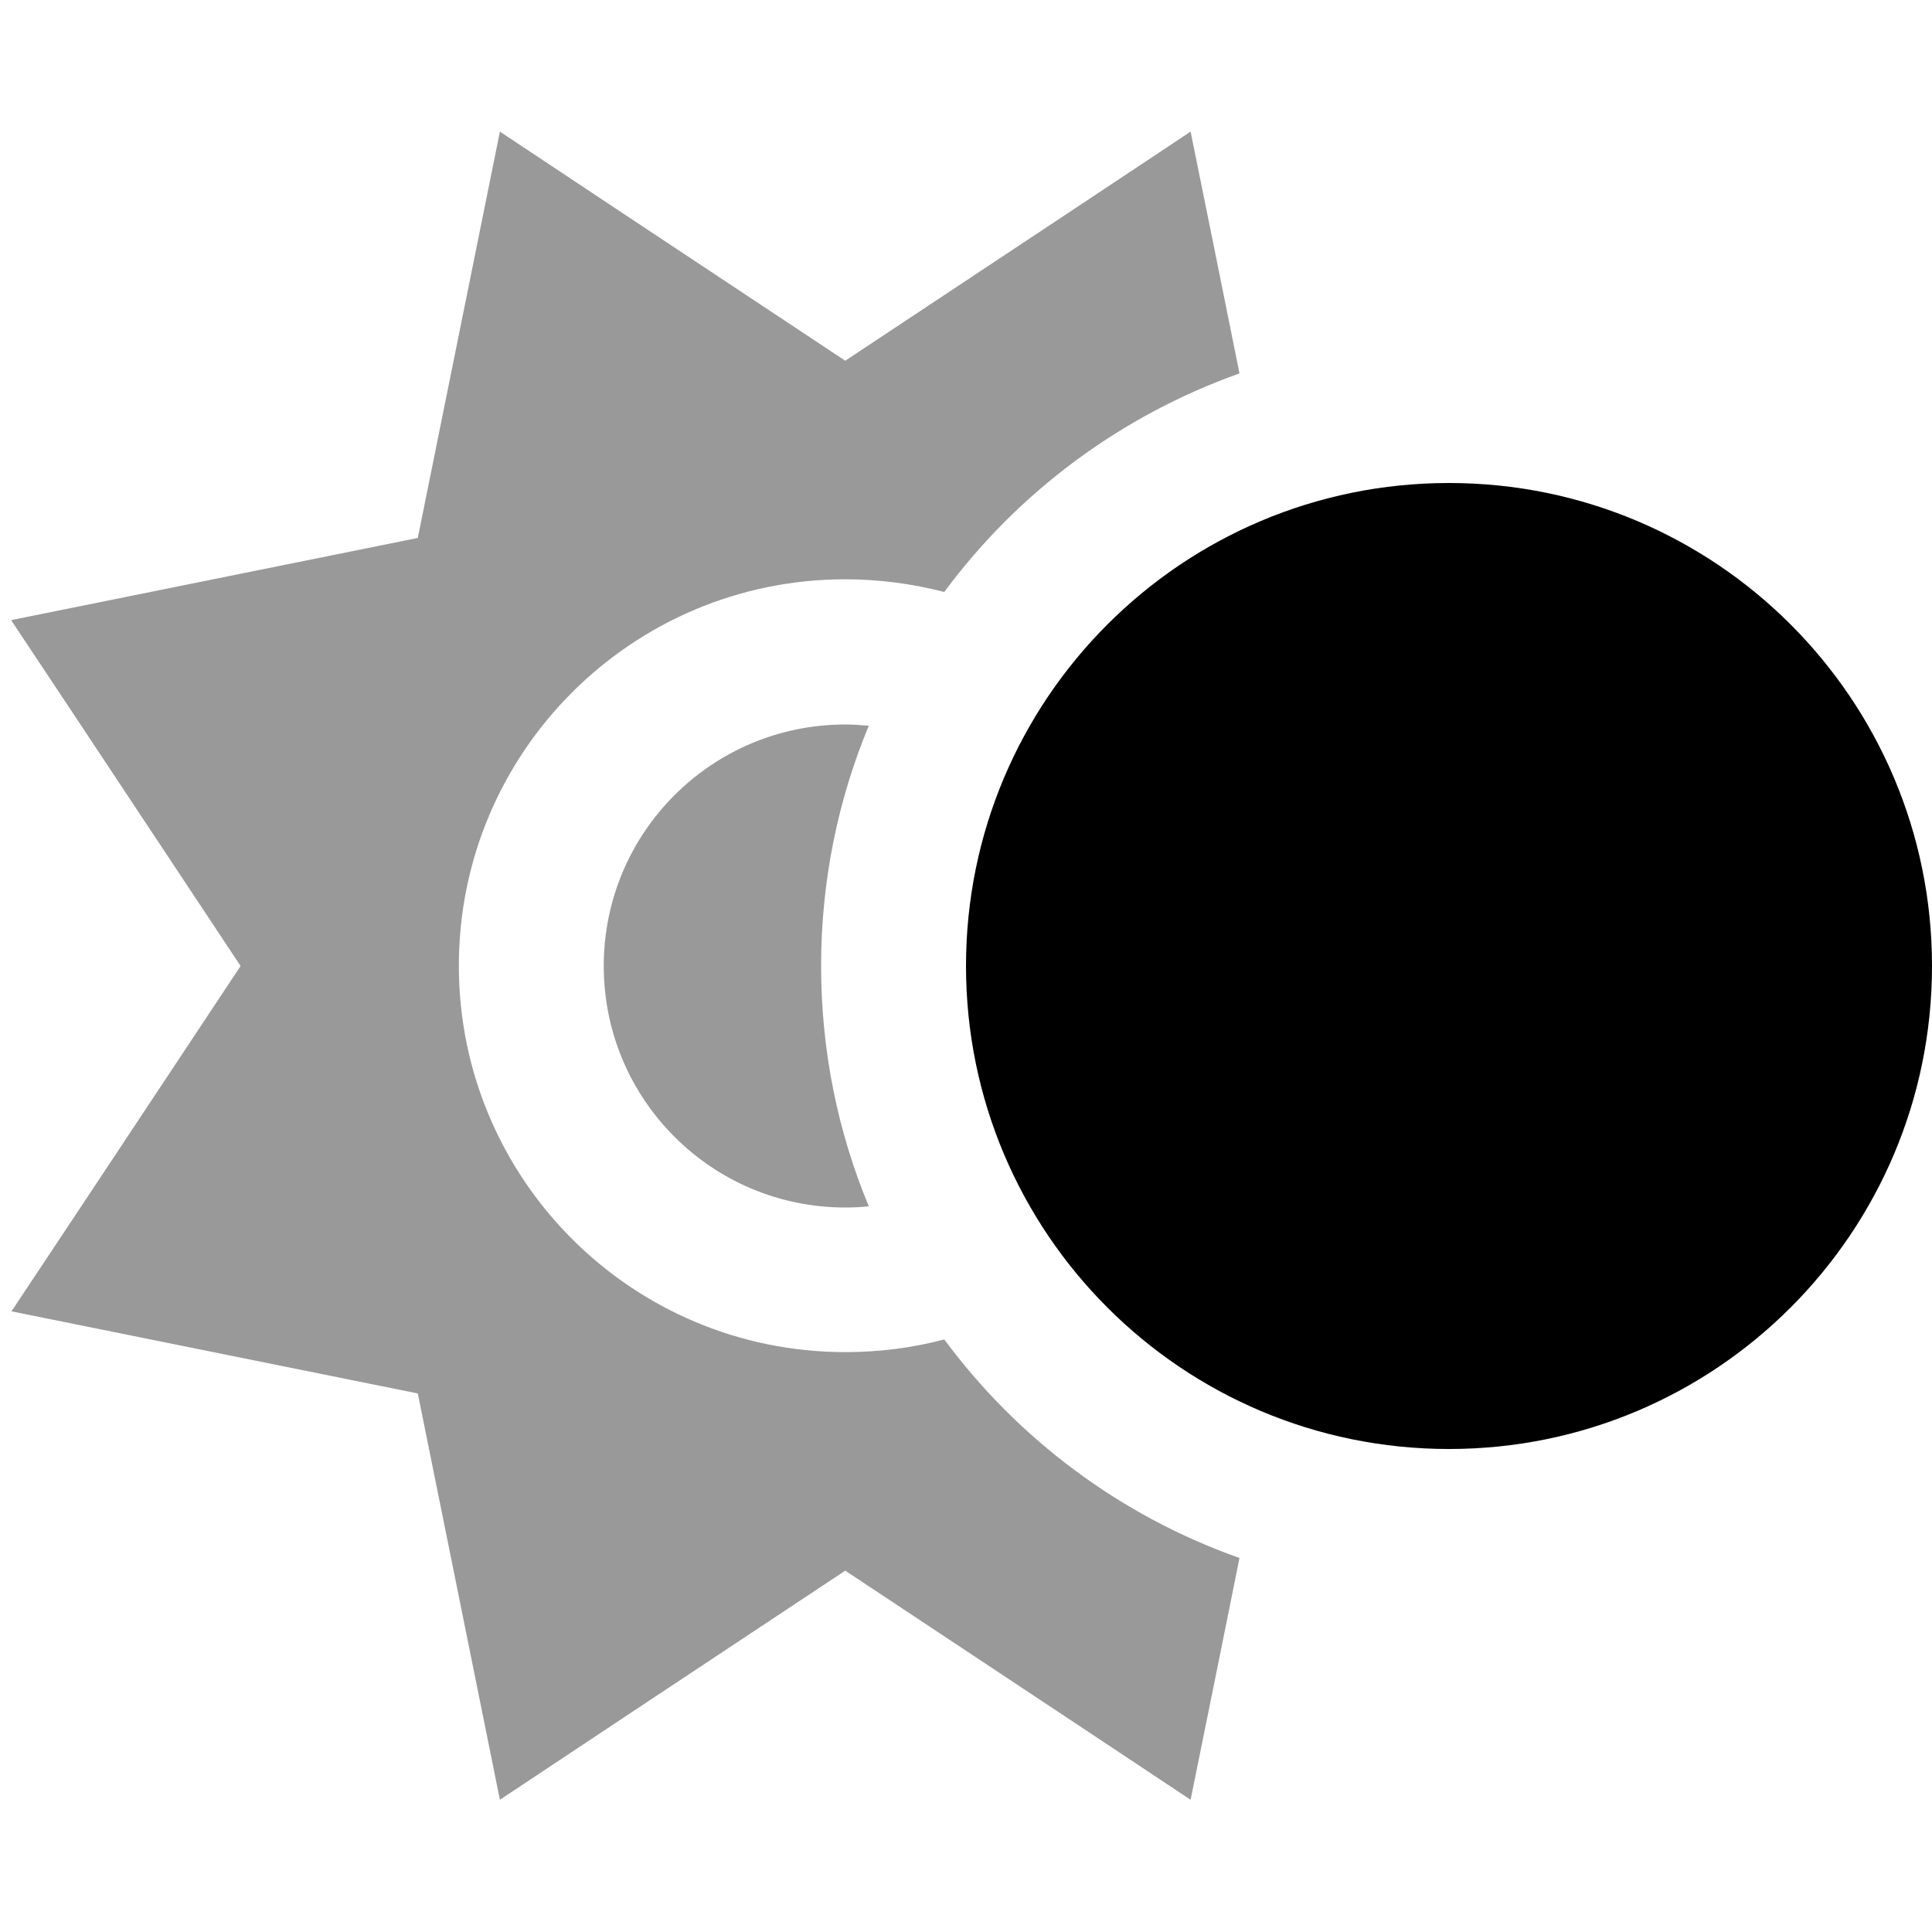
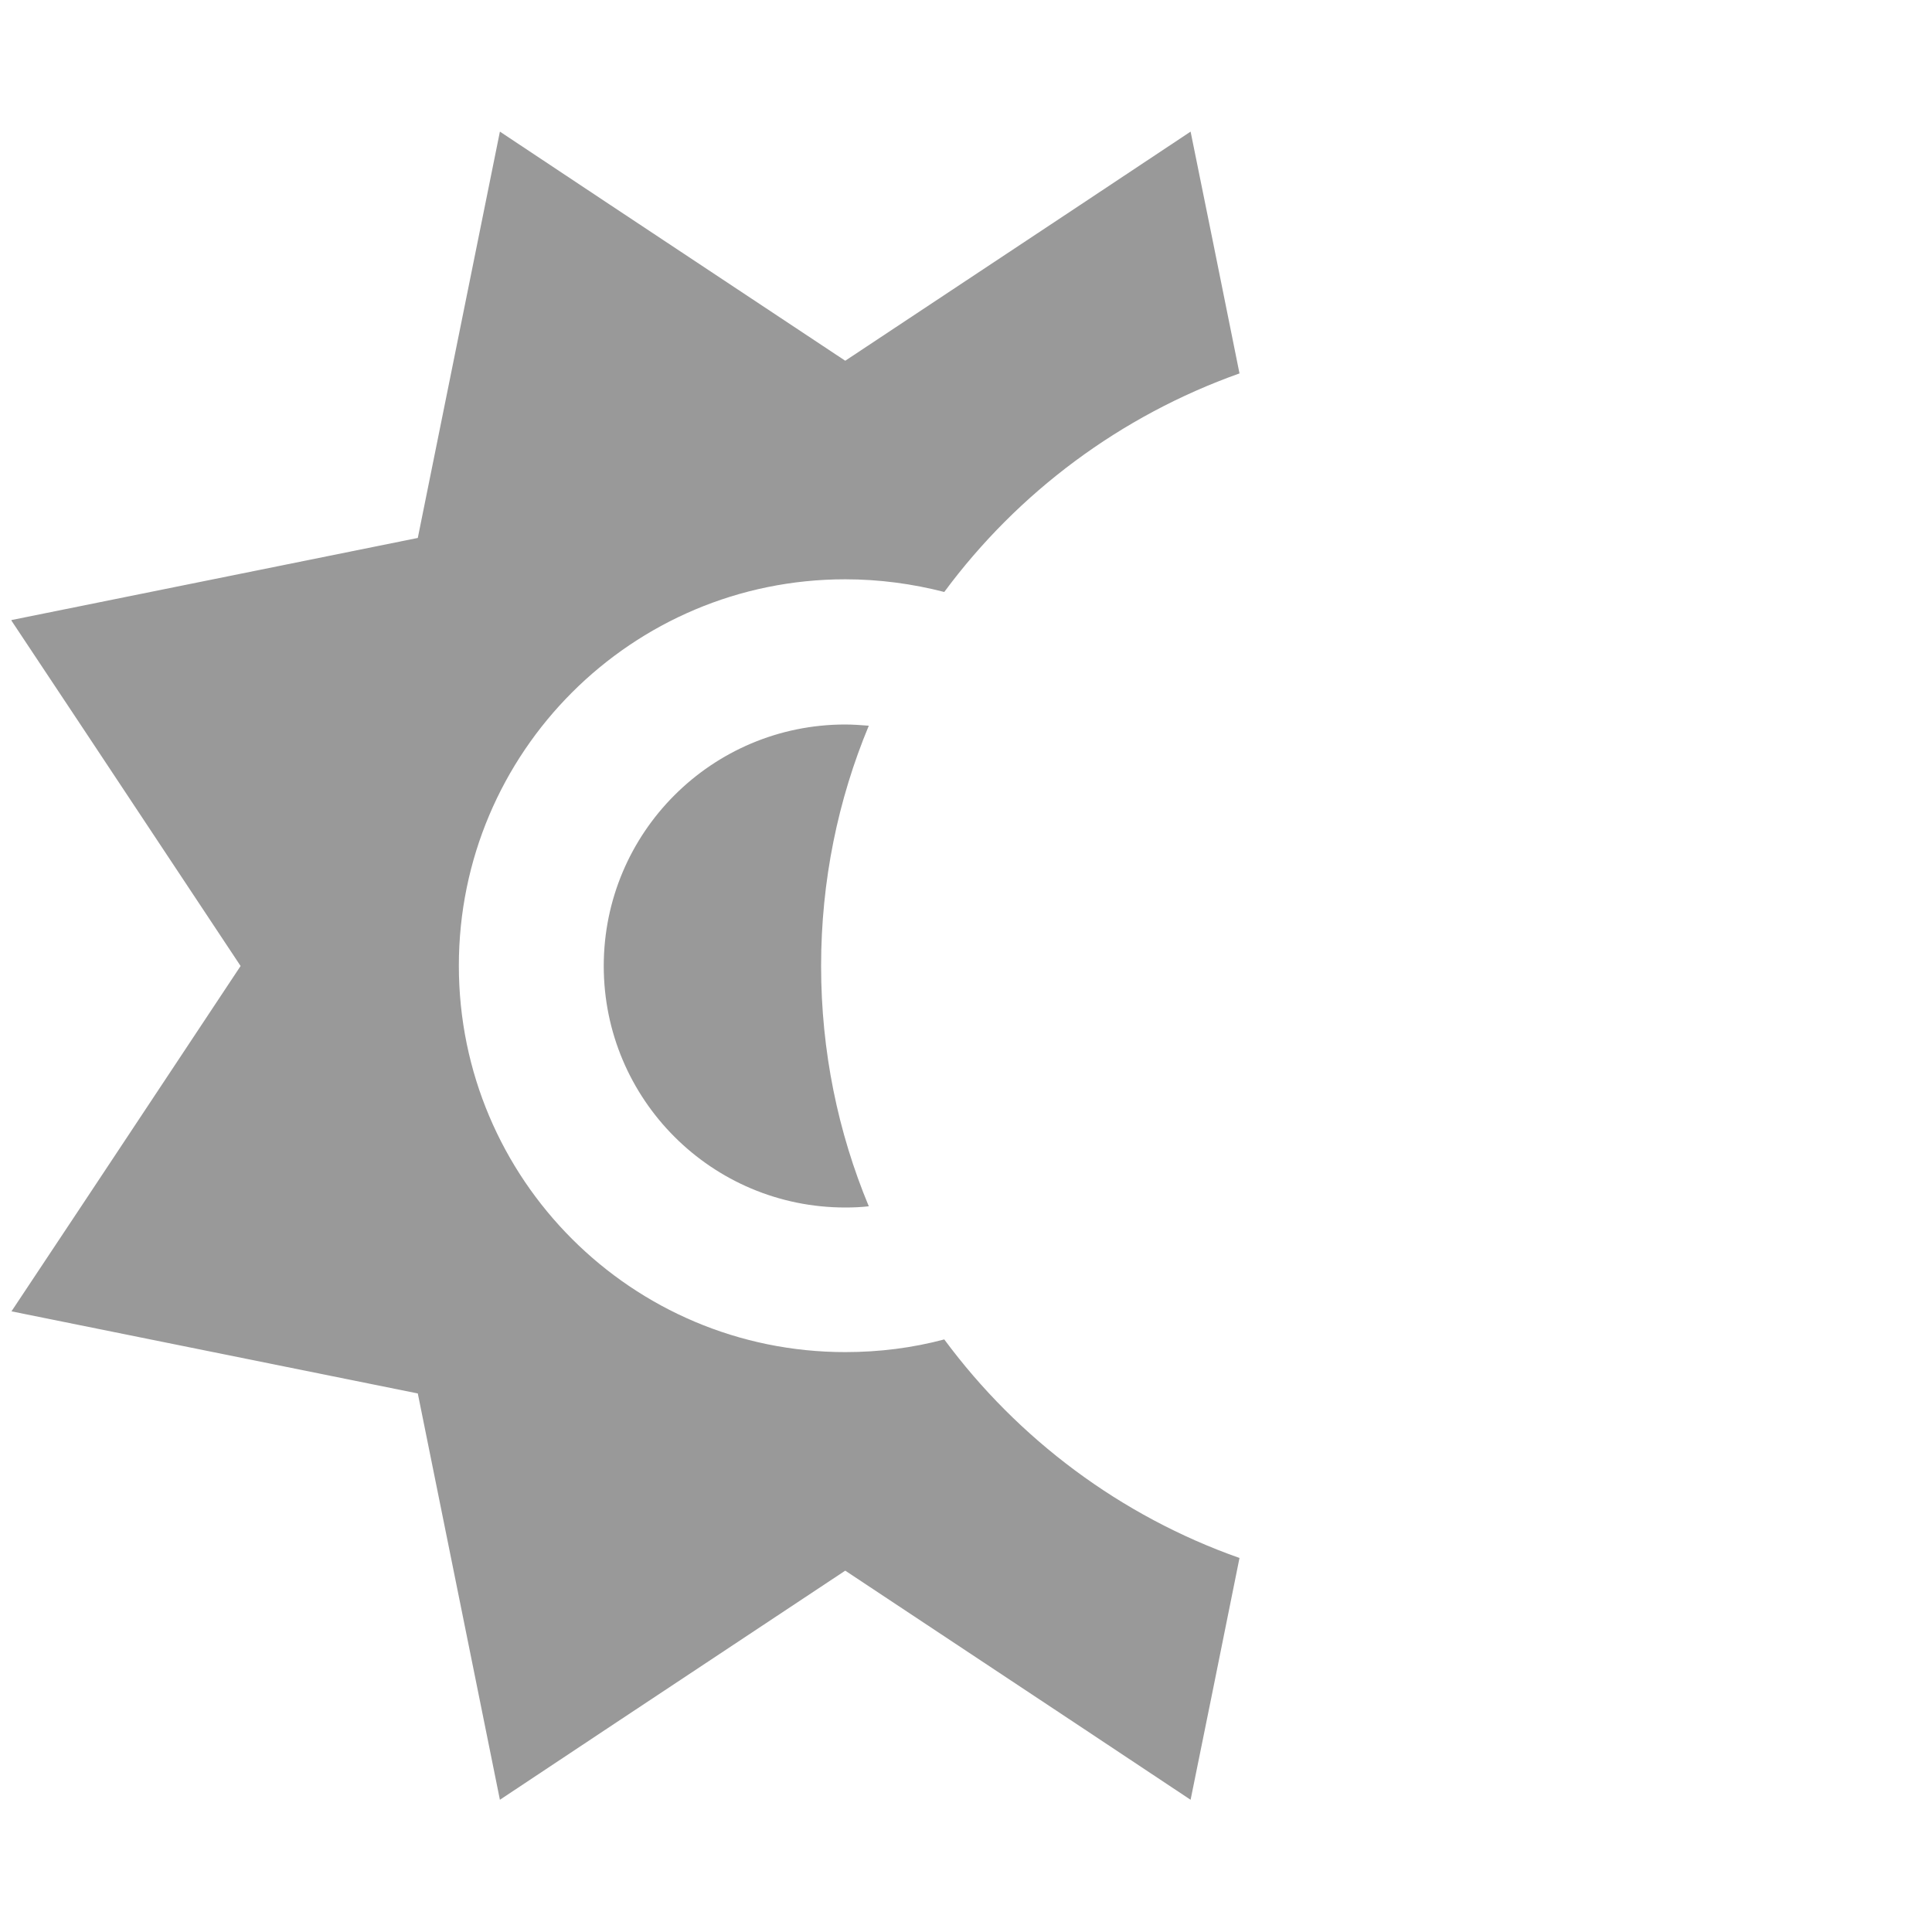
<svg xmlns="http://www.w3.org/2000/svg" viewBox="0 0 640 640">
  <path opacity=".4" fill="currentColor" d="M3.8 205.6C10.9 216.2 36.2 254.4 79.7 320C36.2 385.6 10.9 423.8 3.8 434.4C16.3 436.9 61.2 446 138.4 461.6C154 538.8 163.1 583.7 165.6 596.2C176.2 589.1 214.4 563.8 280 520.3C345.6 563.8 383.8 589.1 394.4 596.2C398.8 574.6 404.2 547.9 410.6 516.1C371.2 502.2 337.2 476.7 312.8 443.7C302.3 446.5 291.3 447.9 280 447.9C209.3 447.9 152 390.6 152 319.9C152 249.2 209.3 191.9 280 191.9C291.3 191.9 302.3 193.4 312.8 196.1C337.2 163.1 371.2 137.7 410.6 123.7C404.2 91.9 398.8 65.2 394.4 43.6C383.8 50.7 345.6 76 280 119.5C214.4 76 176.2 50.7 165.6 43.6C163.1 56.1 154 101 138.4 178.2C61.2 193.8 16.3 202.9 3.8 205.4zM200 320C200 364.2 235.8 400 280 400C282.6 400 285.2 399.9 287.8 399.6C277.6 375.1 272 348.2 272 320C272 291.8 277.6 264.9 287.8 240.4C285.2 240.2 282.6 240 280 240C235.8 240 200 275.8 200 320z" />
-   <path fill="currentColor" d="M320 320C320 231.6 391.6 160 480 160C568.4 160 640 231.6 640 320C640 408.4 568.4 480 480 480C391.6 480 320 408.4 320 320z" />
</svg>